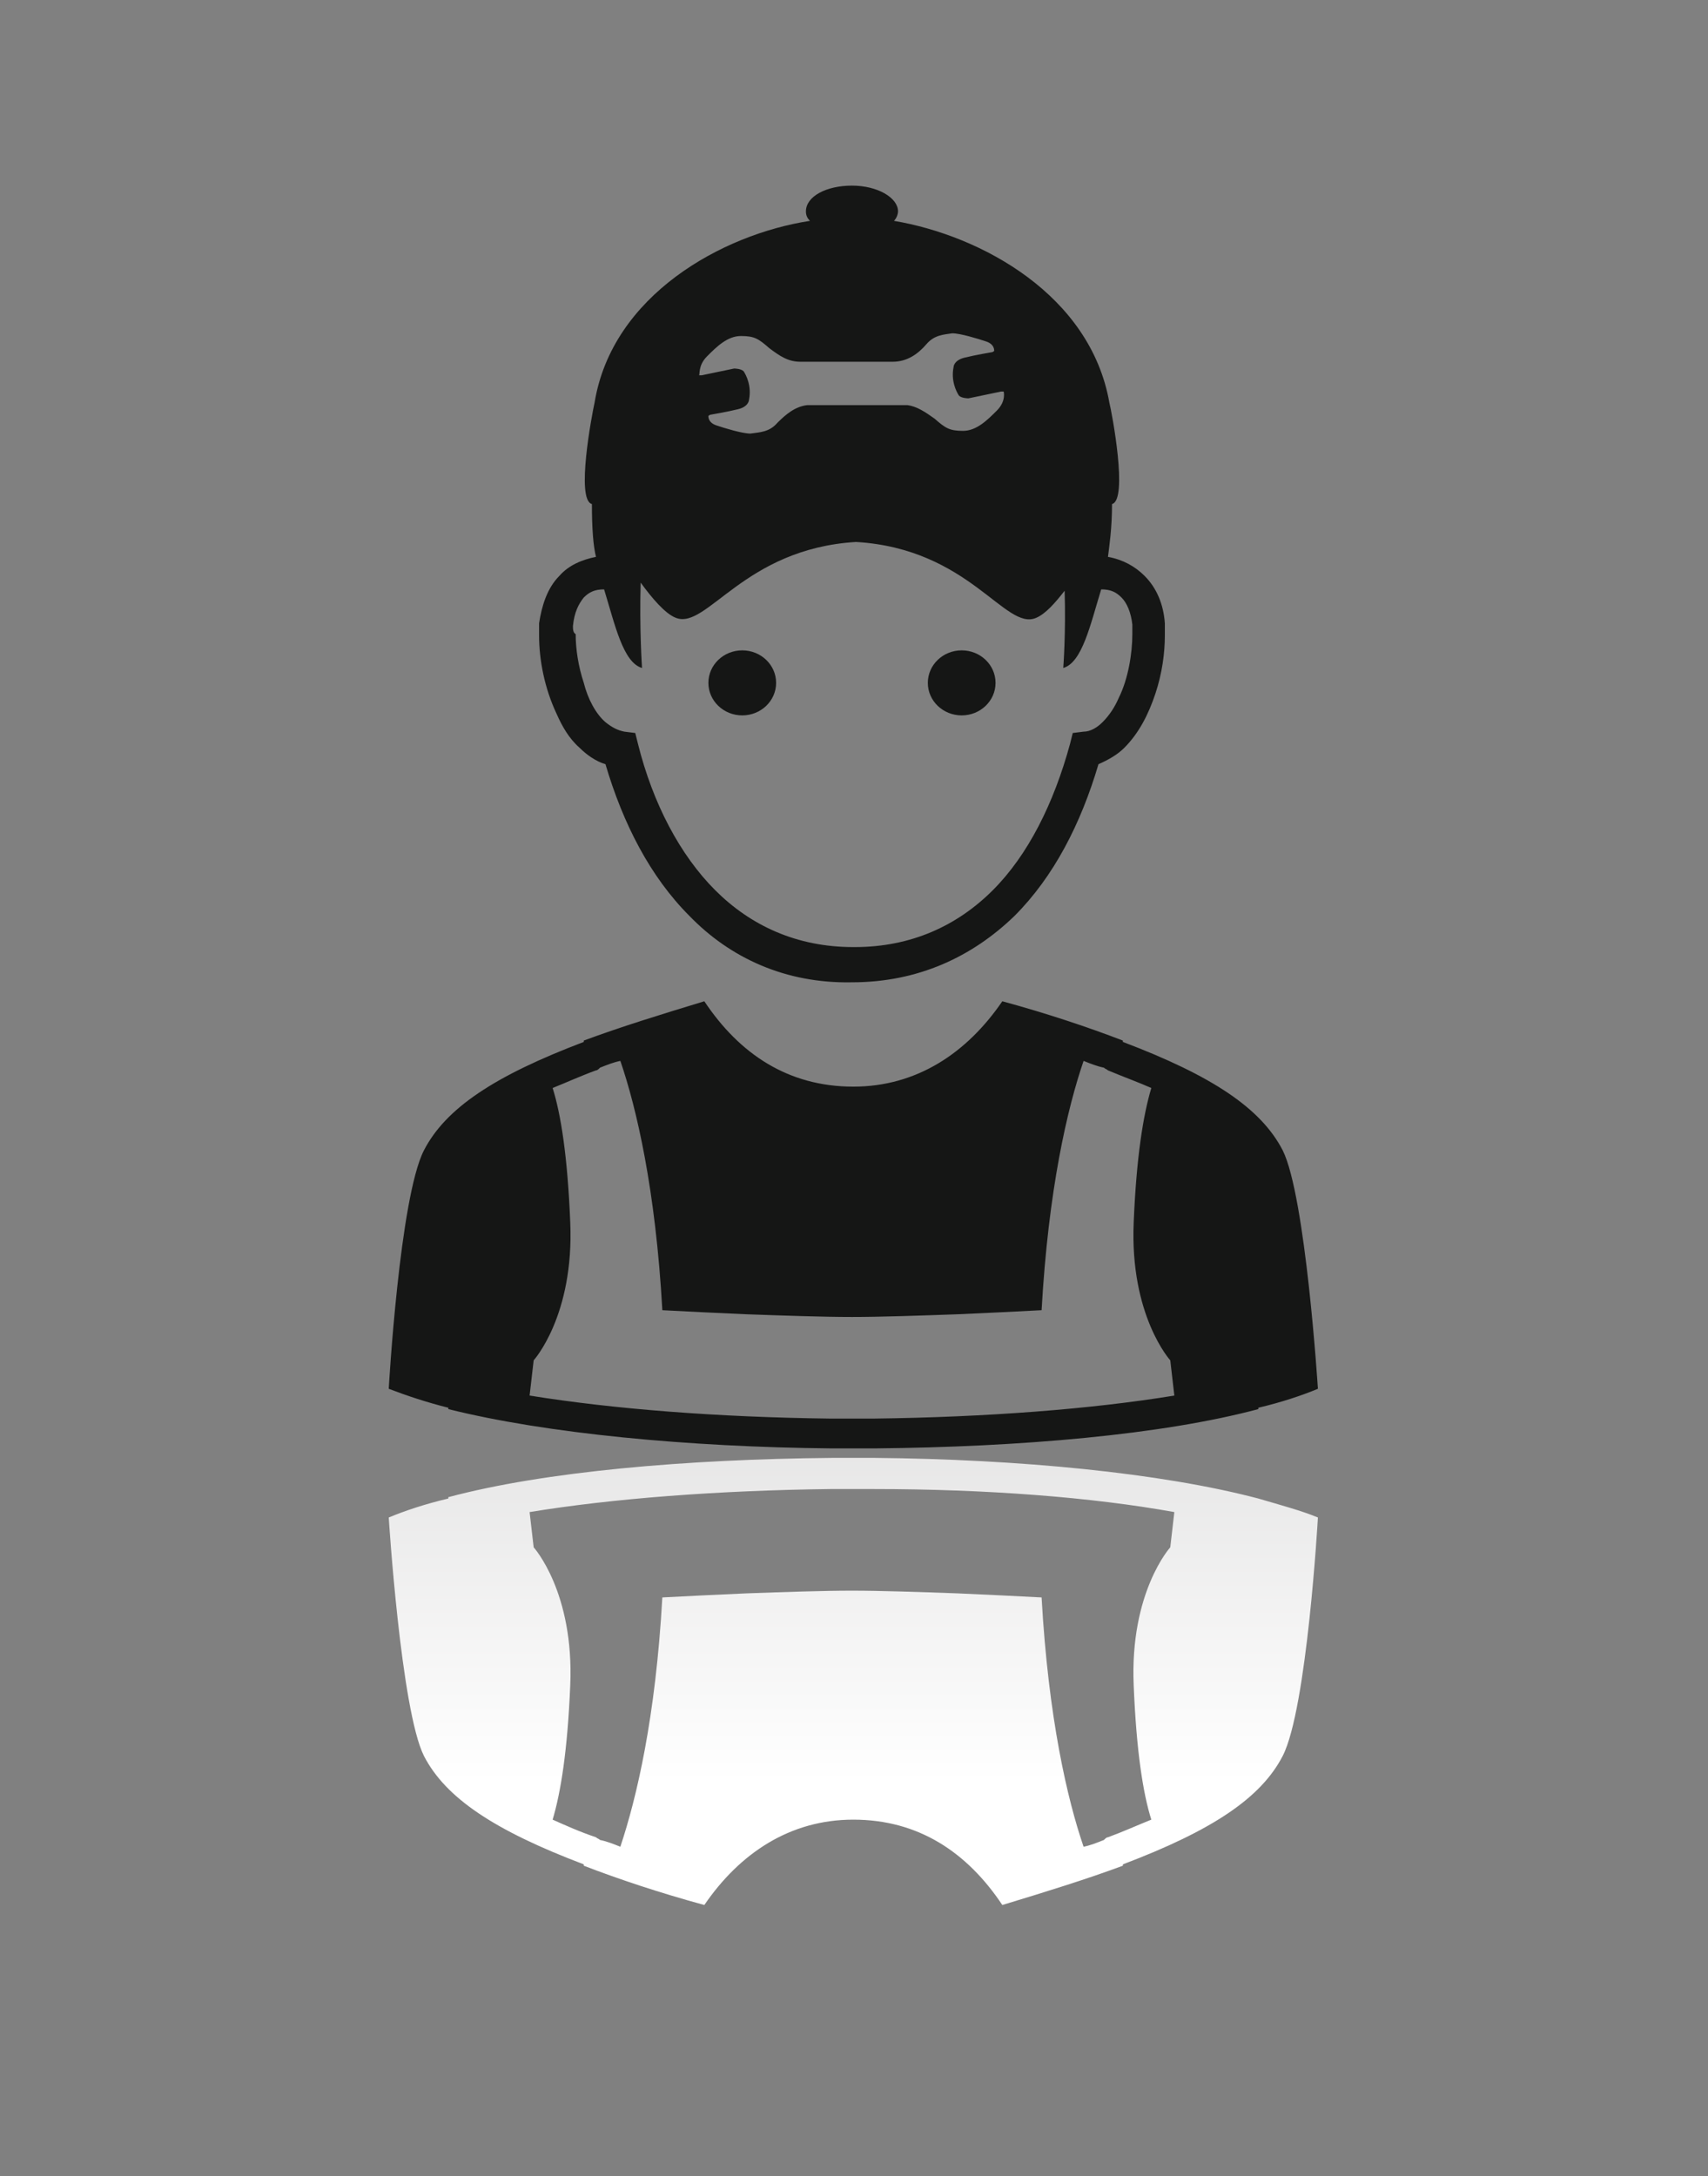
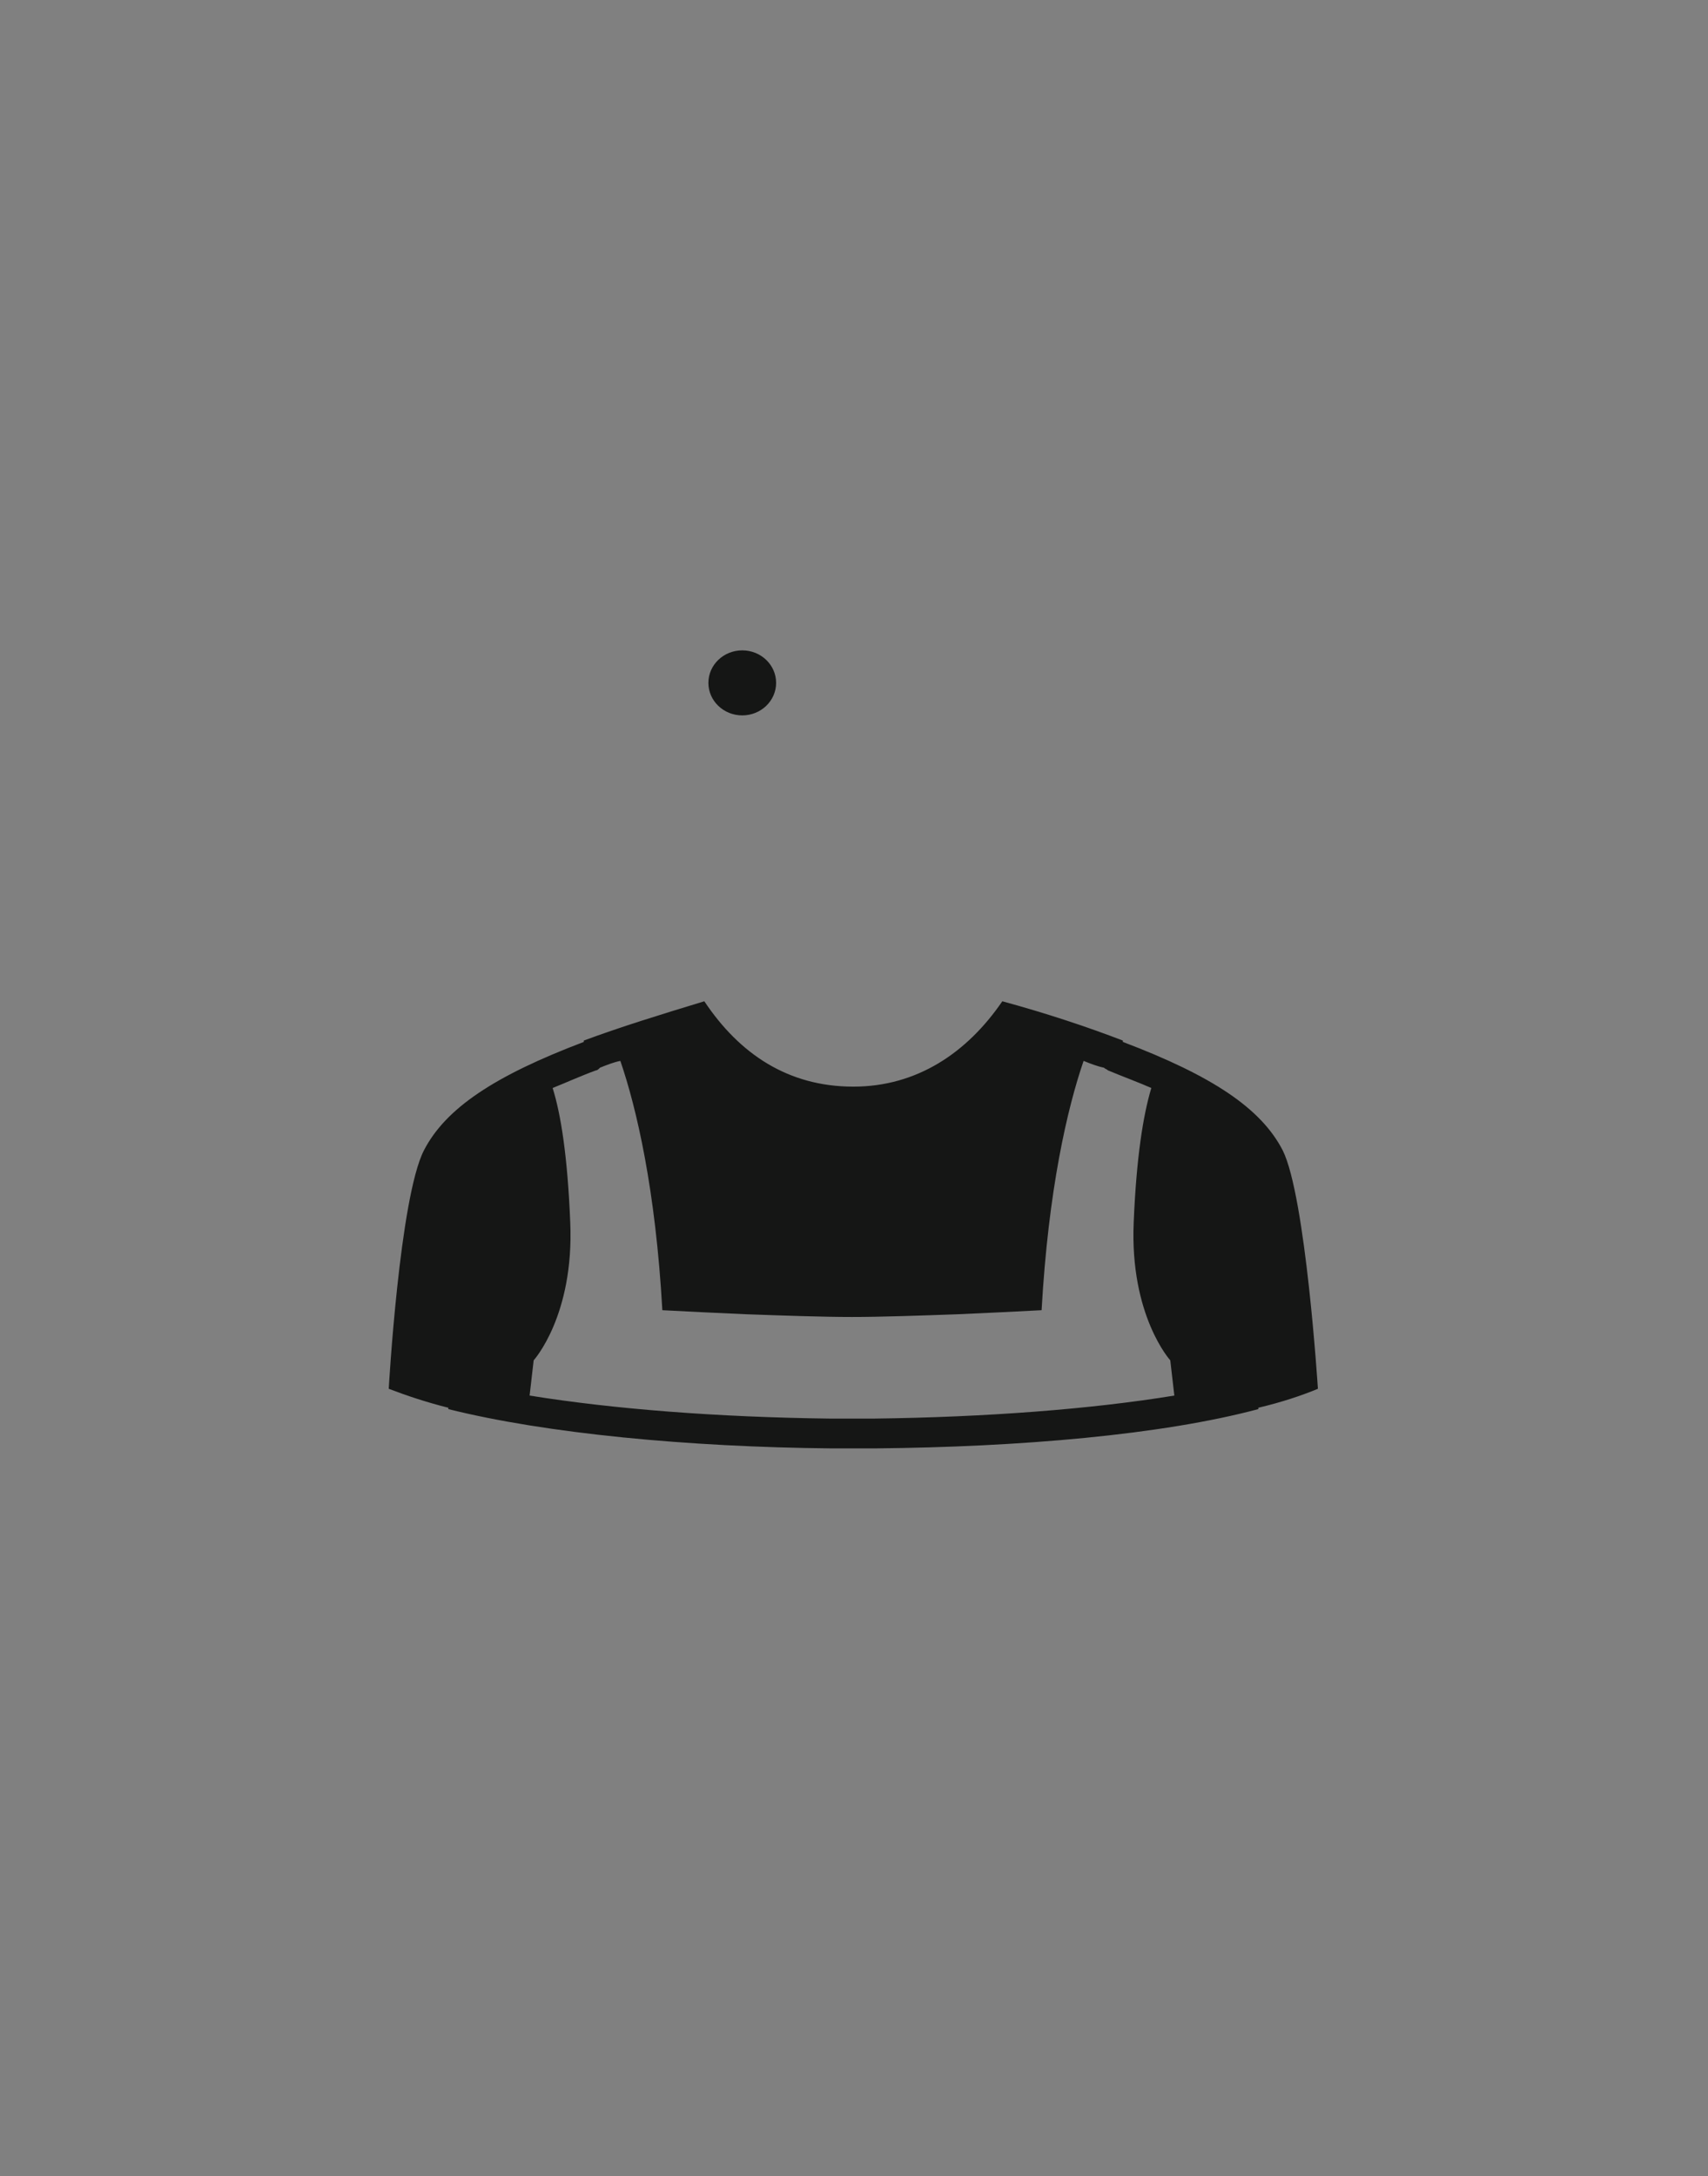
<svg xmlns="http://www.w3.org/2000/svg" version="1.1" id="レイヤー_1" x="0px" y="0px" viewBox="0 0 126.1 160.6" enable-background="new 0 0 126.1 160.6" xml:space="preserve">
  <rect x="0" y="0" width="126.1" height="160.6" fill="#808080" stroke="none" />
  <g>
    <linearGradient id="SVGID_1_" gradientUnits="userSpaceOnUse" x1="62.911" y1="131.662" x2="62.911" y2="65.096">
      <stop offset="0" style="stop-color:#FFFFFF" />
      <stop offset="1" style="stop-color:#BEBDBD" />
    </linearGradient>
-     <path fill="url(#SVGID_1_)" d="M92.9,110.6C92.9,110.6,92.9,110.6,92.9,110.6c-7.2-1.9-17.7-2.9-28.3-3c-0.1,0-0.2,0-0.3,0   c-0.4,0-0.9,0-1.3,0c-0.5,0-0.9,0-1.3,0c-0.1,0-0.2,0-0.3,0c-10.7,0.1-21.2,1-28.3,2.9c0,0,0,0,0,0.1c-1.7,0.4-3.2,0.9-4.4,1.4   c0,0,0.9,14.2,2.6,17.6c1.6,3.1,5.2,5.5,11.8,8c0,0,0,0,0,0.1c2.6,1,5.6,2,8.9,2.9c2.6-3.8,6.3-6.3,11-6.3c0,0,0,0,0,0c0,0,0,0,0,0   c0,0,0,0,0,0c0,0,0,0,0,0c0,0,0,0,0,0c0,0,0,0,0,0c4.8,0,8.4,2.4,11,6.3c3.3-1,6.2-1.9,8.9-2.9c0,0,0,0,0-0.1   c6.6-2.5,10.2-4.9,11.8-8c1.8-3.5,2.6-17.6,2.6-17.6C96.1,111.5,94.6,111.1,92.9,110.6z M86.7,111.6l-0.3,2.6c0,0-3,3.3-2.7,10.2   c0.2,4.9,0.7,8,1.3,9.9c-1,0.4-2.1,0.9-3.2,1.3c-0.1,0-0.2,0.1-0.3,0.2c-0.5,0.2-1,0.4-1.5,0.5c-1.2-3.5-2.6-9.5-3.1-18.4   c-1.8-0.1-4-0.2-6.2-0.3v0c-2.8-0.1-5.7-0.2-7.8-0.2c-2.1,0-5,0.1-7.8,0.2v0c-2.2,0.1-4.4,0.2-6.2,0.3c-0.5,8.9-1.9,14.8-3.1,18.4   c-0.5-0.2-1-0.4-1.5-0.5c-0.1-0.1-0.2-0.1-0.3-0.2c-1.2-0.4-2.3-0.9-3.2-1.3c0.6-2,1.1-5.1,1.3-9.9c0.3-6.9-2.7-10.2-2.7-10.2   l-0.3-2.6c6.1-1,13.9-1.6,22.2-1.7l2,0l1.2,0C72.8,109.9,80.6,110.5,86.7,111.6z" />
  </g>
  <g>
    <path fill="#151615" d="M97.3,102.5c0,0-0.9-14.2-2.6-17.6c-1.6-3.1-5.2-5.5-11.8-8c0,0,0,0,0-0.1c-2.6-1-5.6-2-8.9-2.9   c-2.6,3.8-6.3,6.3-11,6.3c0,0,0,0,0,0c0,0,0,0,0,0c0,0,0,0,0,0c0,0,0,0,0,0c0,0,0,0,0,0c0,0,0,0,0,0c-4.8,0-8.4-2.4-11-6.3   c-3.3,1-6.2,1.9-8.9,2.9c0,0,0,0,0,0.1c-6.6,2.5-10.2,4.9-11.8,8c-1.8,3.5-2.6,17.6-2.6,17.6c1.3,0.5,2.8,1,4.4,1.4c0,0,0,0,0,0.1   c7.2,1.8,17.7,2.8,28.3,2.9c0.1,0,0.2,0,0.3,0c0.4,0,0.9,0,1.3,0c0.5,0,0.9,0,1.3,0c0.1,0,0.2,0,0.3,0c10.7-0.1,21.2-1,28.3-2.9   c0,0,0,0,0-0.1C94.6,103.5,96.1,103,97.3,102.5z M64.5,104.7l-1.2,0l-2,0c-8.3-0.1-16-0.7-22.2-1.7l0.3-2.6c0,0,3-3.3,2.7-10.2   c-0.2-4.9-0.7-8-1.3-9.9c1-0.4,2.1-0.9,3.2-1.3c0.1,0,0.2-0.1,0.3-0.2c0.5-0.2,1-0.4,1.5-0.5c1.2,3.5,2.6,9.5,3.1,18.4   c1.8,0.1,4,0.2,6.2,0.3v0c2.8,0.1,5.7,0.2,7.8,0.2c2.1,0,5-0.1,7.8-0.2v0c2.2-0.1,4.4-0.2,6.2-0.3c0.5-8.9,1.9-14.9,3.1-18.4   c0.5,0.2,1,0.4,1.5,0.5c0.1,0.1,0.2,0.1,0.3,0.2c1.2,0.5,2.3,0.9,3.2,1.3c-0.6,2-1.1,5.1-1.3,9.9c-0.3,6.9,2.7,10.2,2.7,10.2   l0.3,2.6C80.6,104,72.8,104.6,64.5,104.7z" />
-     <path fill="#151615" d="M42.8,55.2c0.5,0.5,1.2,1,1.9,1.2c1.3,4.4,3.3,8.3,6.2,11.2c3,3.1,7.1,5,12,4.9h0h0h0h0h0h0h0h0h0   c4.9,0,8.9-1.9,12-4.9c2.9-2.9,4.9-6.8,6.2-11.2c0.7-0.3,1.4-0.7,1.9-1.2c1.1-1.1,1.8-2.5,2.3-4c0.5-1.5,0.7-3,0.7-4.3   c0-0.3,0-0.6,0-0.9v0c-0.1-1.4-0.6-2.6-1.5-3.5c-0.7-0.7-1.6-1.2-2.7-1.4c0.1-0.8,0.3-2.1,0.3-3.9c1.2-0.3,0-6.7-0.2-7.5   c-1.4-7.9-9.4-12.3-15.9-13.4c0.2-0.2,0.3-0.5,0.3-0.7c0-1-1.5-1.9-3.4-1.9c-1.9,0-3.4,0.8-3.4,1.9c0,0.3,0.1,0.5,0.3,0.7   c-6.5,1-14.6,5.5-15.9,13.4c-0.2,0.9-1.4,7.2-0.2,7.5c0,1.8,0.1,3.1,0.3,3.9c-1,0.2-2,0.6-2.7,1.4c-0.9,0.9-1.3,2.2-1.5,3.5   c0,0.3,0,0.6,0,0.9c0,1.8,0.4,3.9,1.3,5.8C41.5,53.6,42,54.5,42.8,55.2z M52.2,26.3c0.7-0.7,1.5-1.5,2.5-1.5c1,0,1.3,0.2,2.1,0.9   c0.8,0.6,1.4,1,2.3,1l6.8,0c1.1,0,1.9-0.6,2.5-1.3c0.6-0.7,1.3-0.7,1.9-0.8c0.6,0,1.9,0.4,2.5,0.6c0.6,0.2,0.6,0.6,0.6,0.7   c-0.1,0.1-0.2,0.1-0.2,0.1s-1.2,0.2-2,0.4c-0.8,0.2-0.8,0.7-0.8,0.7c-0.2,1,0.2,1.8,0.4,2.1c0.2,0.2,0.7,0.2,0.7,0.2l2.4-0.5   c0,0,0.1,0,0.2,0c0,0,0.2,0.7-0.5,1.4c-0.7,0.7-1.5,1.5-2.5,1.5c-1,0-1.3-0.2-2.1-0.9c-0.7-0.5-1.3-0.9-2-1l-7.4,0   c-0.9,0.1-1.6,0.7-2.2,1.3c-0.6,0.7-1.3,0.7-2,0.8c-0.6,0-1.9-0.4-2.5-0.6c-0.6-0.2-0.6-0.6-0.6-0.7c0.1-0.1,0.2-0.1,0.2-0.1   s1.2-0.2,2-0.4c0.8-0.2,0.8-0.7,0.8-0.7c0.2-1-0.2-1.8-0.4-2.1c-0.2-0.2-0.7-0.2-0.7-0.2l-2.4,0.5c0,0-0.1,0-0.2,0   C51.7,27.7,51.5,27,52.2,26.3z M42.3,46.2c0.1-1,0.4-1.6,0.8-2.1c0.4-0.4,0.8-0.6,1.5-0.6c0.8,2.6,1.4,5.4,2.8,5.8   c0,0-0.2-2.9-0.1-6.3c0.8,1.1,1.8,2.3,2.6,2.6c2.3,0.9,5-5.1,13.3-5.6c8.4,0.5,11,6.6,13.3,5.6c0.7-0.3,1.4-1.1,2.1-2   c0.1,3.1-0.1,5.7-0.1,5.7c1.4-0.4,2-3.2,2.8-5.8c0.7,0,1.1,0.2,1.5,0.6c0.4,0.4,0.7,1.1,0.8,2v0c0,0.2,0,0.4,0,0.7   c0,1.4-0.3,3.3-1,4.7c-0.3,0.7-0.7,1.3-1.2,1.8c-0.4,0.4-0.9,0.7-1.4,0.7l-0.8,0.1l-0.2,0.8c-1.2,4.4-3.1,8.2-5.7,10.8   c-2.6,2.6-6,4.2-10.2,4.2l0,0l-0.1,0h0l0,0l0,0c-4.2,0-7.6-1.6-10.2-4.2c-2.6-2.6-4.6-6.4-5.7-10.8l-0.2-0.8l-0.8-0.1   c-0.5-0.1-0.9-0.3-1.4-0.7c-0.7-0.6-1.3-1.7-1.6-2.9c-0.4-1.2-0.6-2.5-0.6-3.6C42.3,46.7,42.3,46.4,42.3,46.2z" />
    <ellipse fill="#151615" cx="54.8" cy="50.4" rx="2.5" ry="2.4" />
-     <ellipse fill="#151615" cx="71" cy="50.4" rx="2.5" ry="2.4" />
  </g>
</svg>